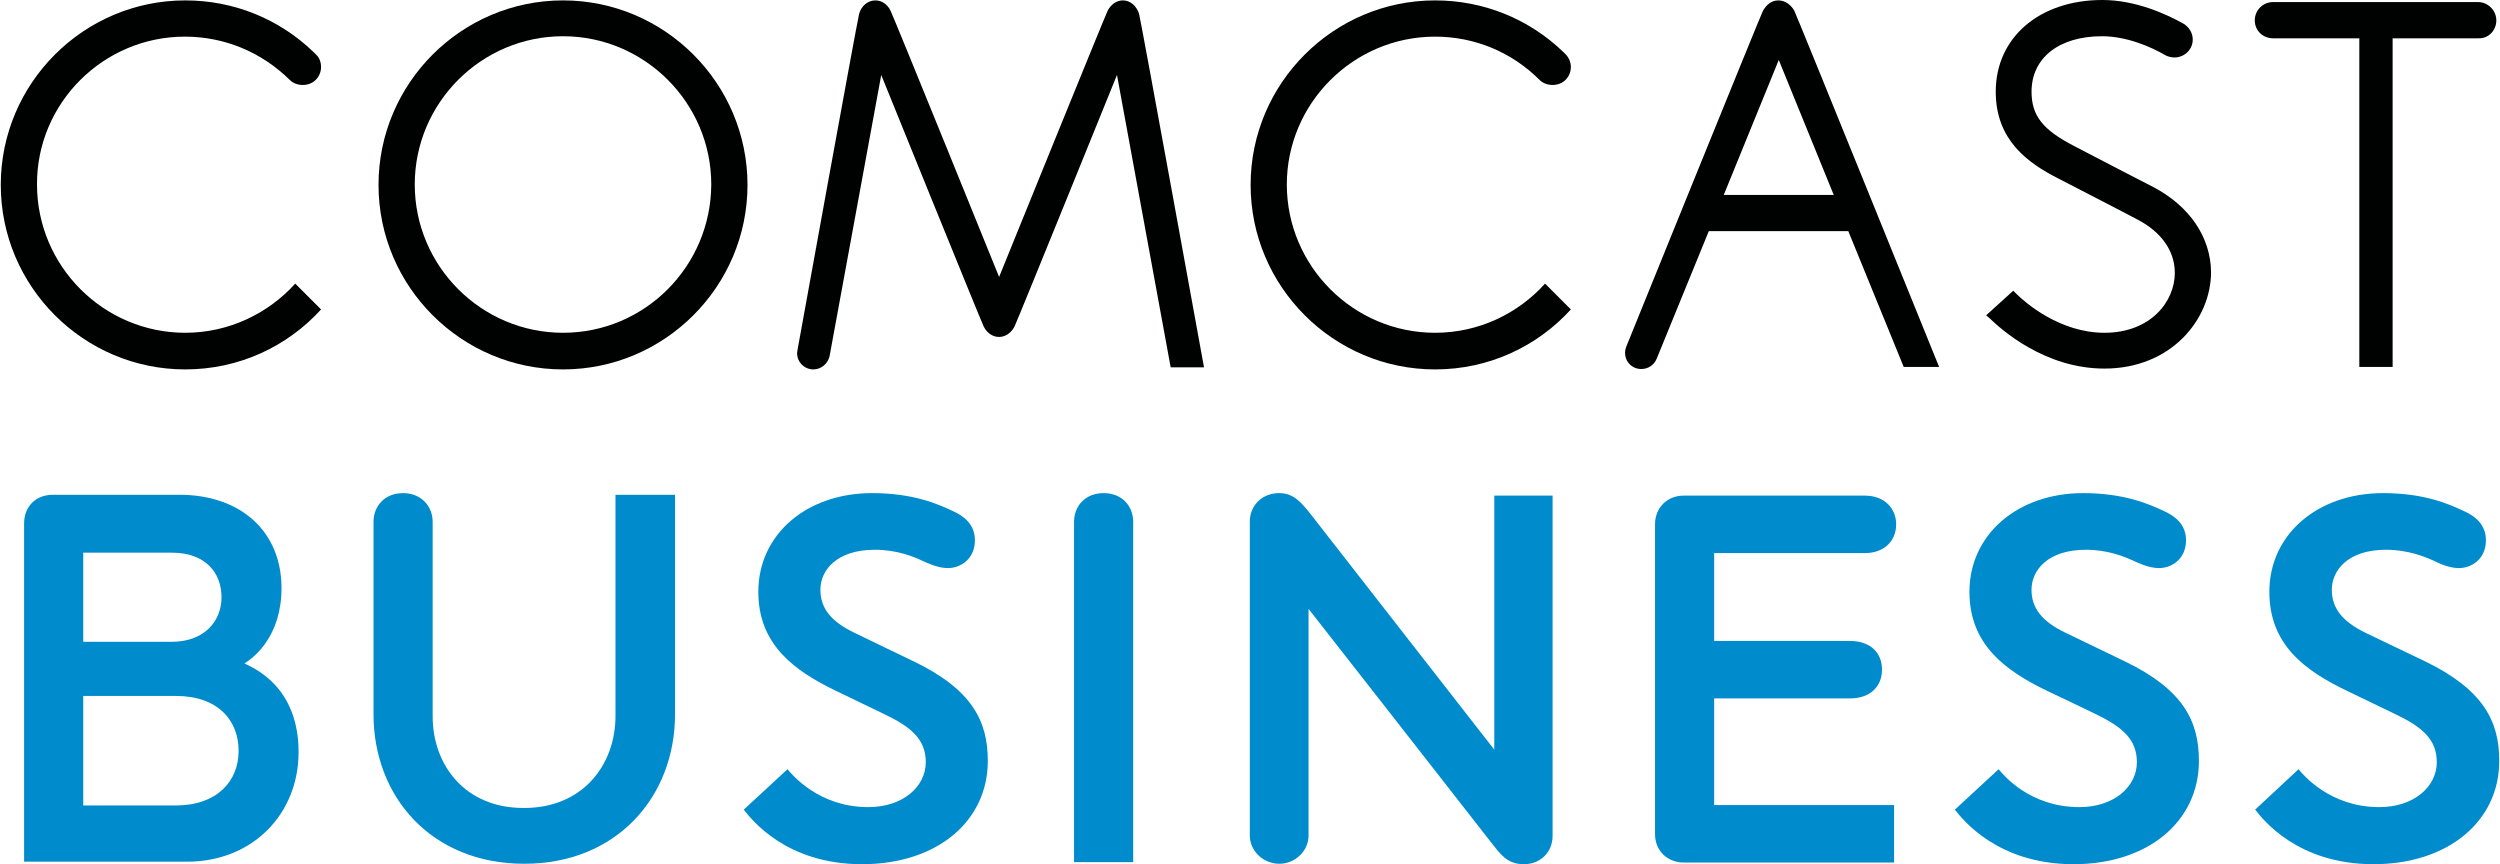
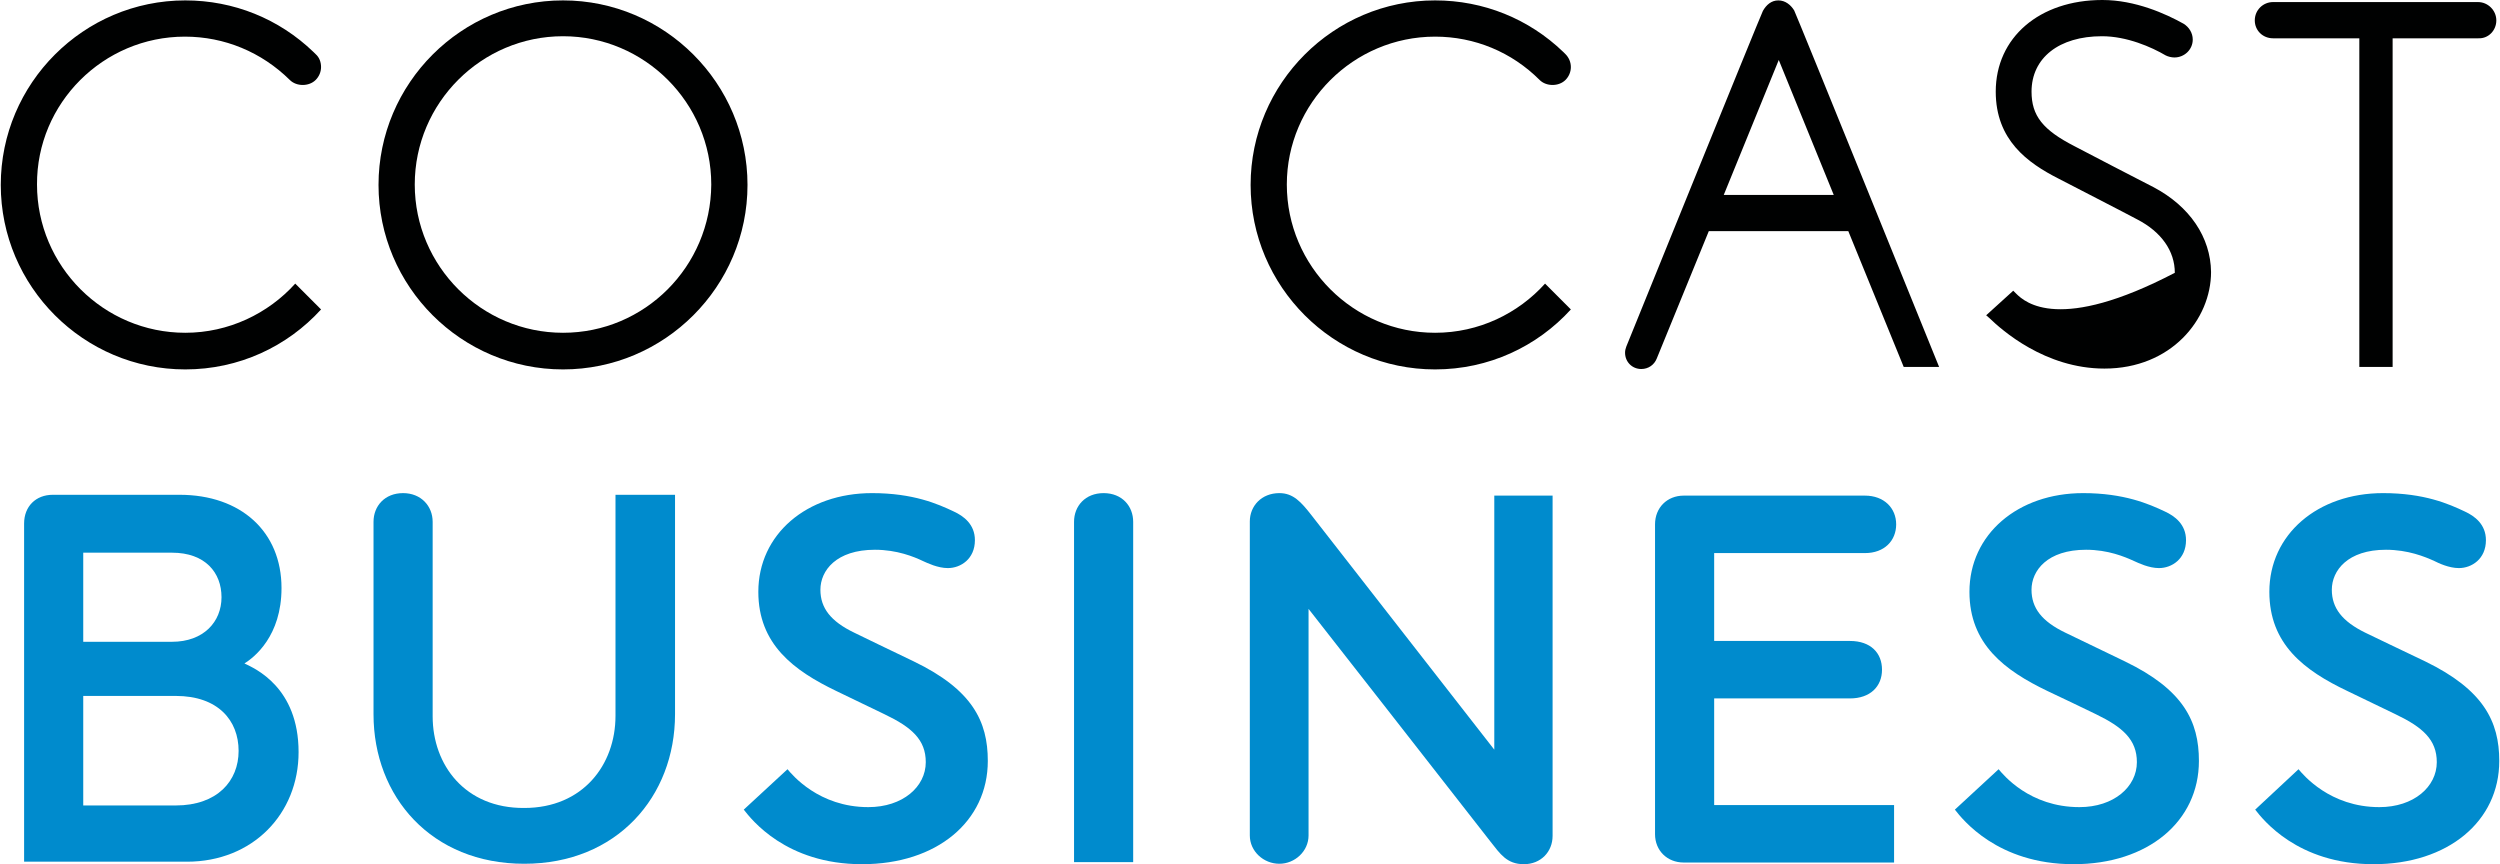
<svg xmlns="http://www.w3.org/2000/svg" id="comcast" width="100%" height="100%" viewBox="0 0 81 28" fill="none">
  <path d="M18.242 10.782C15.597 10.782 13.438 8.623 13.438 5.978C13.438 3.333 15.597 1.174 18.242 1.174C20.886 1.174 23.045 3.333 23.045 5.978C23.032 8.636 20.886 10.782 18.242 10.782ZM18.242 0.013C14.949 0.013 12.264 2.699 12.264 5.991C12.264 9.284 14.949 11.969 18.242 11.969C21.534 11.969 24.219 9.284 24.219 5.991C24.219 2.699 21.534 0.013 18.242 0.013Z" fill="#000101" />
-   <path d="M69.763 6.059C69.439 5.897 67.496 4.885 67.212 4.736C66.187 4.21 65.822 3.751 65.822 2.969C65.822 1.876 66.713 1.174 68.103 1.174C68.912 1.174 69.709 1.525 70.168 1.795C70.248 1.835 70.356 1.862 70.451 1.862C70.775 1.862 71.045 1.606 71.045 1.282C71.045 1.066 70.923 0.877 70.748 0.769C70.168 0.445 69.182 0 68.116 0C66.079 0 64.662 1.214 64.662 2.969C64.662 4.534 65.688 5.276 66.7 5.789C66.983 5.937 68.953 6.949 69.25 7.111C70.032 7.516 70.464 8.137 70.464 8.839C70.464 9.783 69.668 10.782 68.184 10.782C66.74 10.782 65.62 9.81 65.323 9.513L65.229 9.419L64.352 10.215L64.46 10.309C64.851 10.687 66.254 11.942 68.184 11.942C70.343 11.942 71.638 10.35 71.638 8.812C71.625 7.692 70.95 6.68 69.763 6.059Z" fill="#000101" />
+   <path d="M69.763 6.059C69.439 5.897 67.496 4.885 67.212 4.736C66.187 4.21 65.822 3.751 65.822 2.969C65.822 1.876 66.713 1.174 68.103 1.174C68.912 1.174 69.709 1.525 70.168 1.795C70.248 1.835 70.356 1.862 70.451 1.862C70.775 1.862 71.045 1.606 71.045 1.282C71.045 1.066 70.923 0.877 70.748 0.769C70.168 0.445 69.182 0 68.116 0C66.079 0 64.662 1.214 64.662 2.969C64.662 4.534 65.688 5.276 66.7 5.789C66.983 5.937 68.953 6.949 69.25 7.111C70.032 7.516 70.464 8.137 70.464 8.839C66.74 10.782 65.62 9.81 65.323 9.513L65.229 9.419L64.352 10.215L64.46 10.309C64.851 10.687 66.254 11.942 68.184 11.942C70.343 11.942 71.638 10.35 71.638 8.812C71.625 7.692 70.95 6.68 69.763 6.059Z" fill="#000101" />
  <path d="M5.99 1.187C7.272 1.187 8.473 1.687 9.39 2.591C9.606 2.807 10.011 2.807 10.227 2.591C10.335 2.483 10.402 2.334 10.402 2.173C10.402 2.011 10.348 1.862 10.227 1.754L10.159 1.687C9.039 0.607 7.569 0.013 6.003 0.013C2.711 0.013 0.025 2.699 0.025 5.991C0.025 9.284 2.711 11.969 6.003 11.969C7.744 11.969 9.309 11.227 10.402 10.026L9.566 9.189C8.689 10.161 7.407 10.782 6.003 10.782C3.358 10.782 1.199 8.623 1.199 5.978C1.186 3.346 3.345 1.187 5.99 1.187Z" fill="#000101" />
  <path d="M46.497 1.187C47.779 1.187 48.98 1.687 49.884 2.591C50.1 2.807 50.505 2.807 50.721 2.591C50.829 2.483 50.896 2.334 50.896 2.173C50.896 2.011 50.829 1.862 50.721 1.754L50.654 1.687C49.533 0.607 48.063 0.013 46.497 0.013C43.205 0.013 40.52 2.699 40.52 5.991C40.52 9.284 43.205 11.969 46.497 11.969C48.238 11.969 49.803 11.227 50.896 10.026L50.06 9.189C49.183 10.161 47.914 10.782 46.497 10.782C43.852 10.782 41.693 8.623 41.693 5.978C41.693 3.346 43.852 1.187 46.497 1.187Z" fill="#000101" />
-   <path d="M36.379 0.013C36.163 0.013 35.987 0.162 35.893 0.337C35.798 0.526 32.371 8.973 32.371 8.973C32.371 8.973 28.943 0.513 28.849 0.337C28.754 0.148 28.579 0.013 28.363 0.013C28.107 0.013 27.904 0.202 27.837 0.445C27.769 0.688 25.84 11.335 25.84 11.335C25.84 11.375 25.826 11.402 25.826 11.443C25.826 11.74 26.069 11.969 26.352 11.969C26.609 11.969 26.825 11.78 26.879 11.537L28.552 2.429C28.552 2.429 31.777 10.39 31.872 10.579C31.966 10.768 32.141 10.917 32.371 10.917C32.587 10.917 32.776 10.768 32.87 10.579C32.965 10.39 36.19 2.429 36.19 2.429L37.93 11.902H39.01C39.01 11.902 36.972 0.688 36.905 0.445C36.824 0.202 36.635 0.013 36.379 0.013Z" fill="#000101" />
  <path d="M55.85 6.315L57.632 1.943L59.413 6.315H55.85ZM57.618 0.013C57.389 0.013 57.227 0.162 57.119 0.351C57.024 0.54 52.693 11.227 52.693 11.227C52.666 11.294 52.652 11.362 52.652 11.429C52.652 11.726 52.882 11.956 53.178 11.956C53.408 11.956 53.597 11.821 53.678 11.618L55.365 7.489H59.885L61.68 11.888H62.827C62.827 11.888 58.225 0.526 58.131 0.337C58.023 0.162 57.847 0.013 57.618 0.013Z" fill="#000101" />
  <path d="M80.881 0.661C80.881 0.337 80.611 0.067 80.287 0.067H73.648C73.325 0.067 73.055 0.324 73.055 0.661C73.055 0.985 73.311 1.241 73.648 1.241H76.442V11.888H77.521V1.241H80.301C80.625 1.255 80.881 0.985 80.881 0.661Z" fill="#000101" />
  <path d="M35.757 15.977C35.163 15.977 34.799 16.395 34.799 16.908V27.933H36.715V16.908C36.715 16.395 36.351 15.977 35.757 15.977Z" fill="#008BCD" />
  <path d="M14.018 23.21V16.908C14.018 16.395 13.64 15.977 13.06 15.977C12.466 15.977 12.102 16.395 12.102 16.908V23.142C12.102 25.814 13.977 27.986 16.986 27.986C19.982 27.986 21.871 25.814 21.871 23.142V16.031H19.942V23.196C19.942 24.775 18.889 26.178 16.986 26.178C15.07 26.192 14.018 24.788 14.018 23.21Z" fill="#008BCD" />
  <path d="M60.424 17.92C61.058 17.92 61.436 17.515 61.436 16.989C61.436 16.463 61.045 16.058 60.424 16.058H54.554C54.014 16.058 53.623 16.449 53.623 16.989V27.028C53.623 27.555 54.014 27.946 54.554 27.946H61.368V26.084H55.539V22.629H59.938C60.599 22.629 60.977 22.238 60.977 21.698C60.977 21.159 60.613 20.767 59.938 20.767H55.539V17.92H60.424Z" fill="#008BCD" />
  <path d="M5.693 26.097H2.697V22.548H5.693C7.069 22.548 7.731 23.345 7.731 24.33C7.731 25.301 7.042 26.097 5.693 26.097ZM2.697 17.907H5.572C6.651 17.907 7.177 18.554 7.177 19.35C7.177 20.146 6.597 20.794 5.572 20.794H2.697V17.907ZM7.92 21.496C8.243 21.294 9.121 20.605 9.121 19.053C9.121 17.232 7.812 16.031 5.815 16.031H1.712C1.159 16.031 0.781 16.409 0.781 16.962V27.919H6.057C8.189 27.919 9.674 26.367 9.674 24.37C9.674 22.265 8.257 21.658 7.92 21.496Z" fill="#008BCD" />
  <path d="M41.452 15.977C40.872 15.977 40.494 16.395 40.494 16.895V27.069C40.494 27.582 40.939 27.986 41.452 27.986C41.951 27.986 42.397 27.582 42.397 27.069V19.728C42.397 19.728 47.066 25.692 48.294 27.271C48.604 27.663 48.82 28 49.373 28C49.926 28 50.304 27.595 50.304 27.082V16.058H48.415V24.289C48.415 24.289 43.22 17.623 42.491 16.692C42.154 16.26 41.898 15.977 41.452 15.977Z" fill="#008BCD" />
  <path d="M24.098 26.232C24.341 26.543 25.461 28 27.93 28C30.359 28 32.005 26.61 32.005 24.654C32.005 23.372 31.506 22.346 29.603 21.428C29.09 21.186 27.674 20.497 27.674 20.497C26.918 20.133 26.581 19.701 26.581 19.108C26.581 18.487 27.093 17.812 28.348 17.812C29.064 17.812 29.617 18.041 29.9 18.176C30.049 18.244 30.386 18.406 30.71 18.406C31.128 18.406 31.587 18.109 31.587 17.502C31.587 16.989 31.223 16.719 30.899 16.571C30.386 16.328 29.59 15.977 28.254 15.977C26.135 15.977 24.57 17.313 24.57 19.175C24.57 20.875 25.717 21.725 27.093 22.387C27.35 22.508 28.375 23.007 28.659 23.142C29.536 23.561 29.995 23.965 29.995 24.694C29.995 25.49 29.252 26.151 28.132 26.151C26.527 26.151 25.663 25.099 25.515 24.923L24.098 26.232Z" fill="#008BCD" />
  <path d="M63.338 26.232C63.581 26.543 64.714 28 67.184 28C69.599 28 71.245 26.61 71.245 24.654C71.245 23.372 70.746 22.346 68.844 21.428C68.344 21.186 66.914 20.497 66.914 20.497C66.158 20.133 65.821 19.701 65.821 19.108C65.821 18.487 66.334 17.812 67.589 17.812C68.304 17.812 68.844 18.041 69.14 18.176C69.289 18.244 69.626 18.406 69.95 18.406C70.368 18.406 70.827 18.109 70.827 17.502C70.827 16.989 70.463 16.719 70.139 16.571C69.626 16.328 68.817 15.977 67.494 15.977C65.376 15.977 63.81 17.313 63.81 19.175C63.81 20.875 64.957 21.725 66.334 22.387C66.603 22.508 67.629 23.007 67.912 23.142C68.776 23.561 69.235 23.965 69.235 24.694C69.235 25.49 68.493 26.151 67.373 26.151C65.753 26.151 64.903 25.099 64.755 24.923L63.338 26.232Z" fill="#008BCD" />
  <path d="M73.068 26.232C73.311 26.543 74.431 28 76.901 28C79.316 28 80.976 26.61 80.976 24.654C80.976 23.372 80.463 22.346 78.574 21.428C78.061 21.186 76.631 20.497 76.631 20.497C75.889 20.133 75.551 19.701 75.551 19.108C75.551 18.487 76.064 17.812 77.305 17.812C78.021 17.812 78.574 18.041 78.871 18.176C79.006 18.244 79.343 18.406 79.667 18.406C80.085 18.406 80.544 18.109 80.544 17.502C80.544 16.989 80.18 16.719 79.856 16.571C79.343 16.328 78.547 15.977 77.211 15.977C75.093 15.977 73.527 17.313 73.527 19.175C73.527 20.875 74.661 21.725 76.051 22.387C76.307 22.508 77.332 23.007 77.616 23.142C78.493 23.561 78.952 23.965 78.952 24.694C78.952 25.49 78.21 26.151 77.09 26.151C75.484 26.151 74.62 25.099 74.472 24.923L73.068 26.232Z" fill="#008BCD" />
</svg>